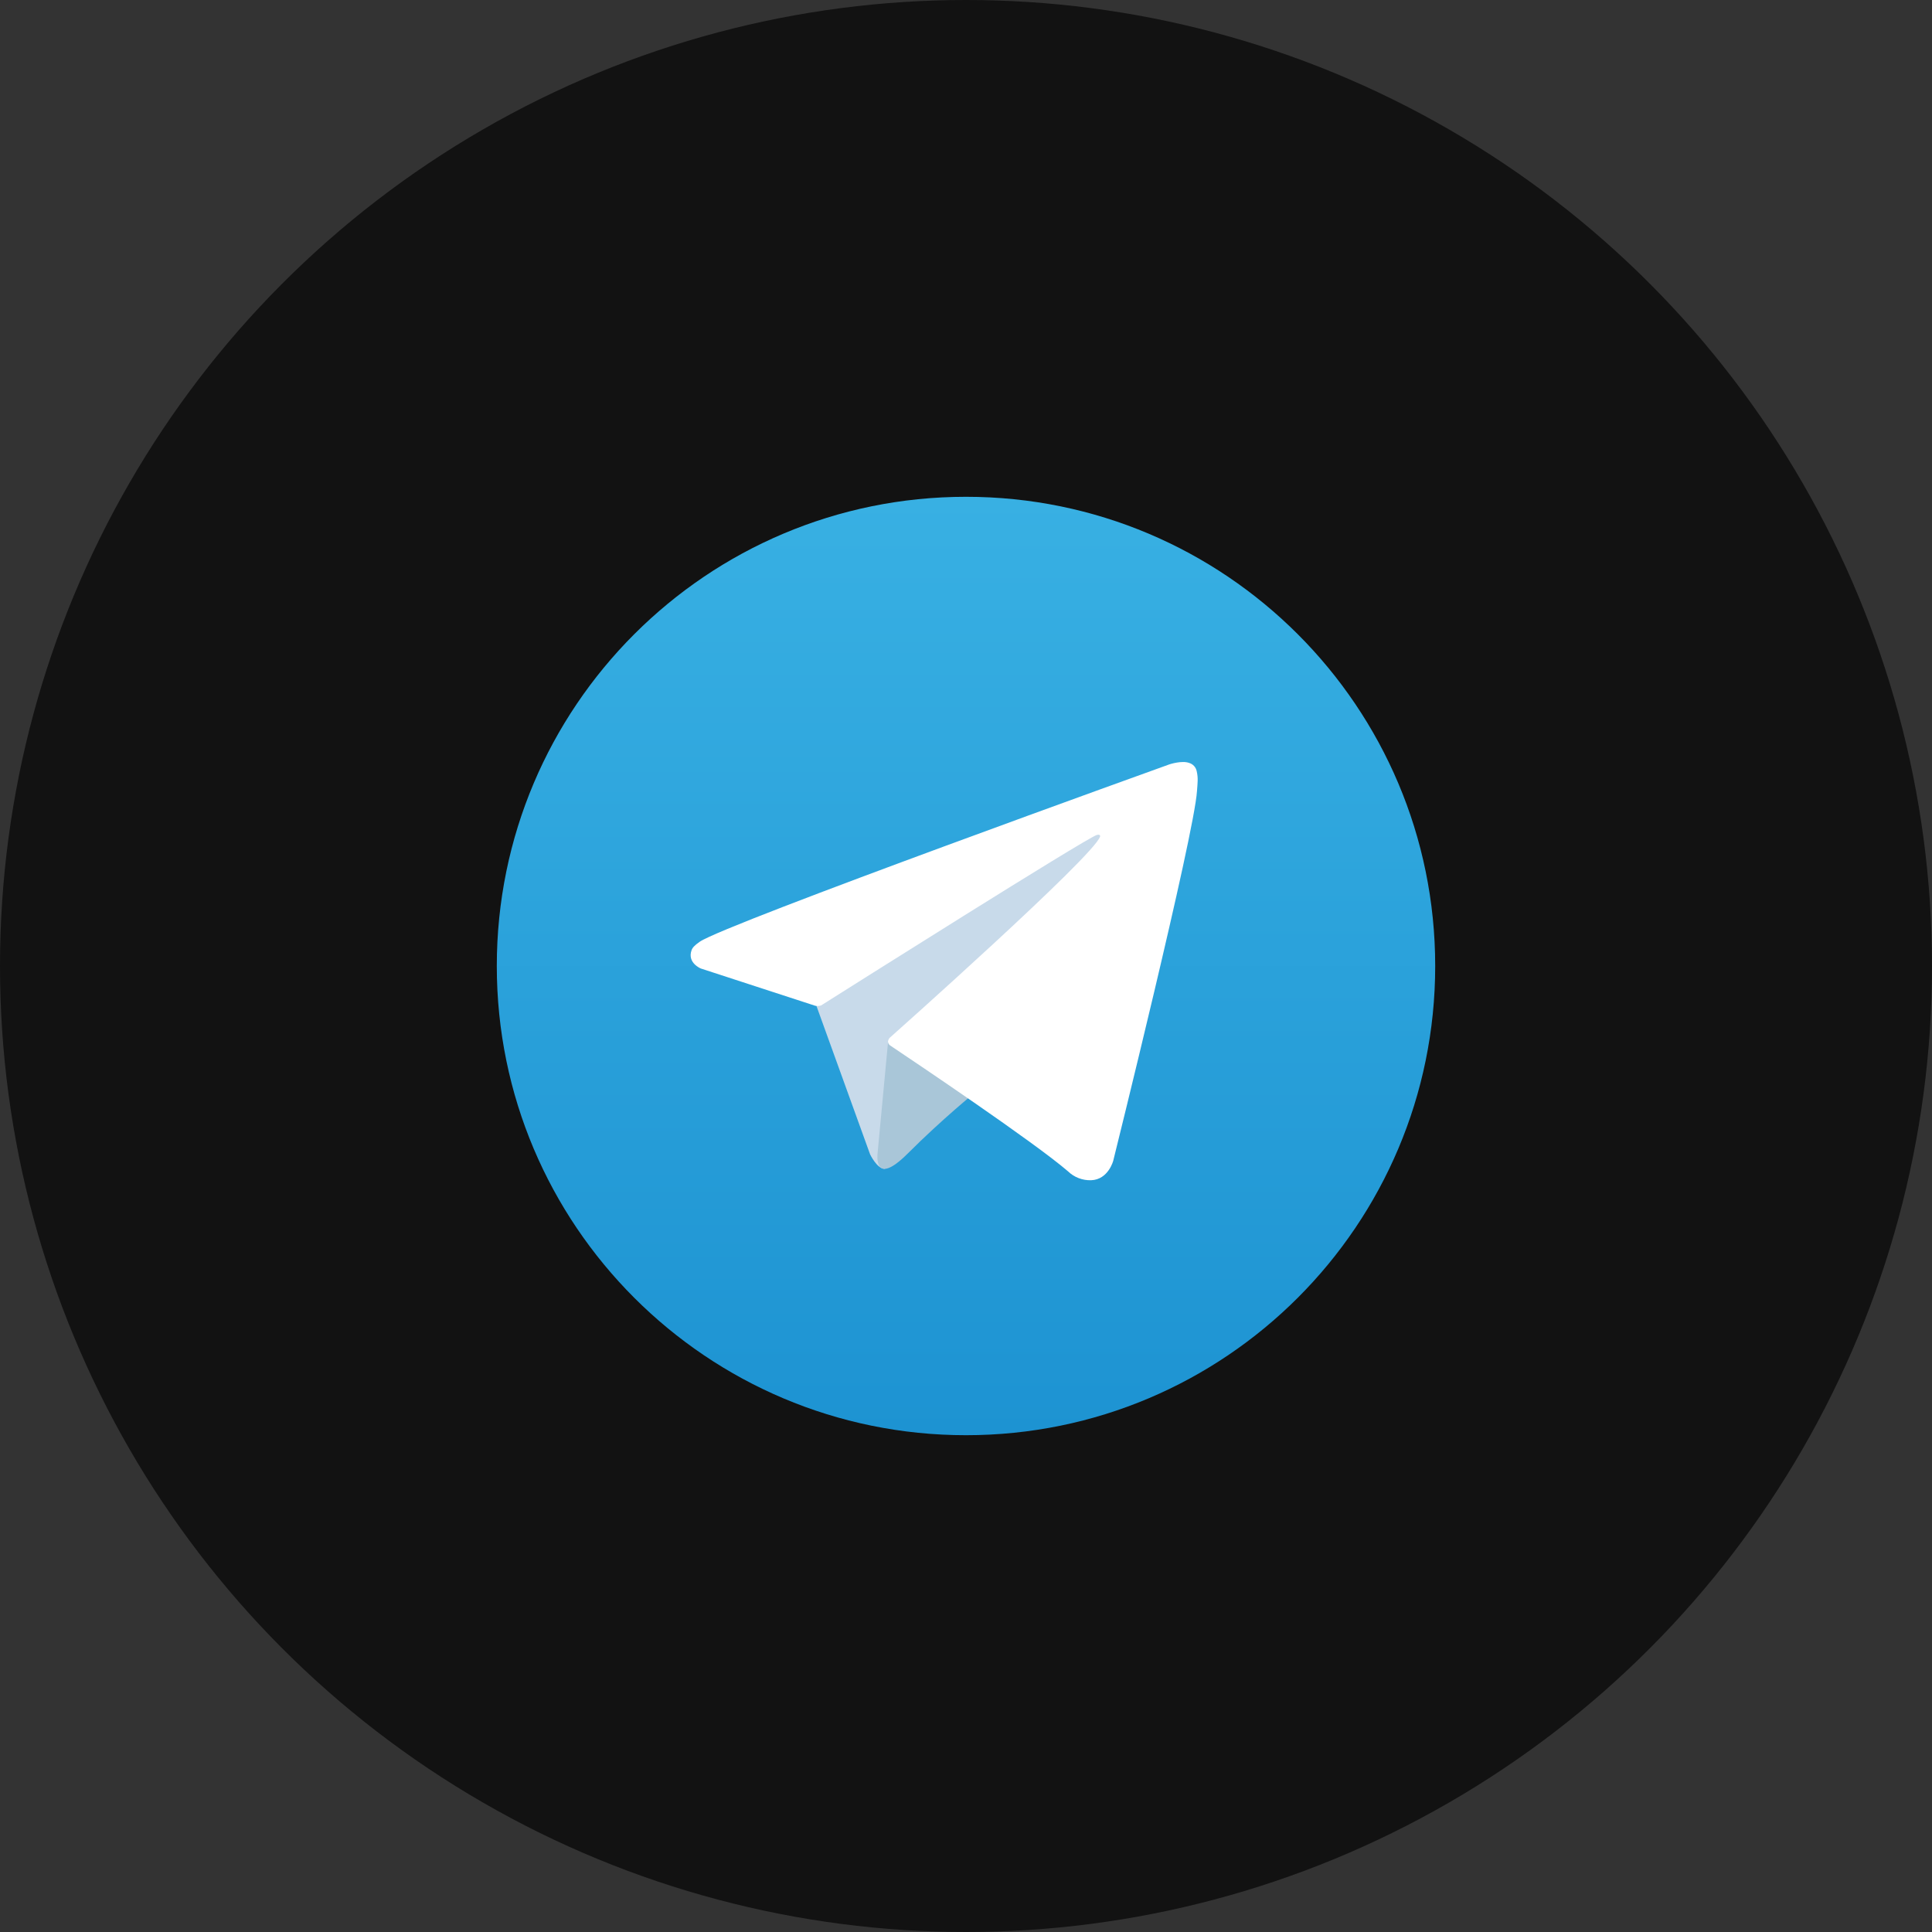
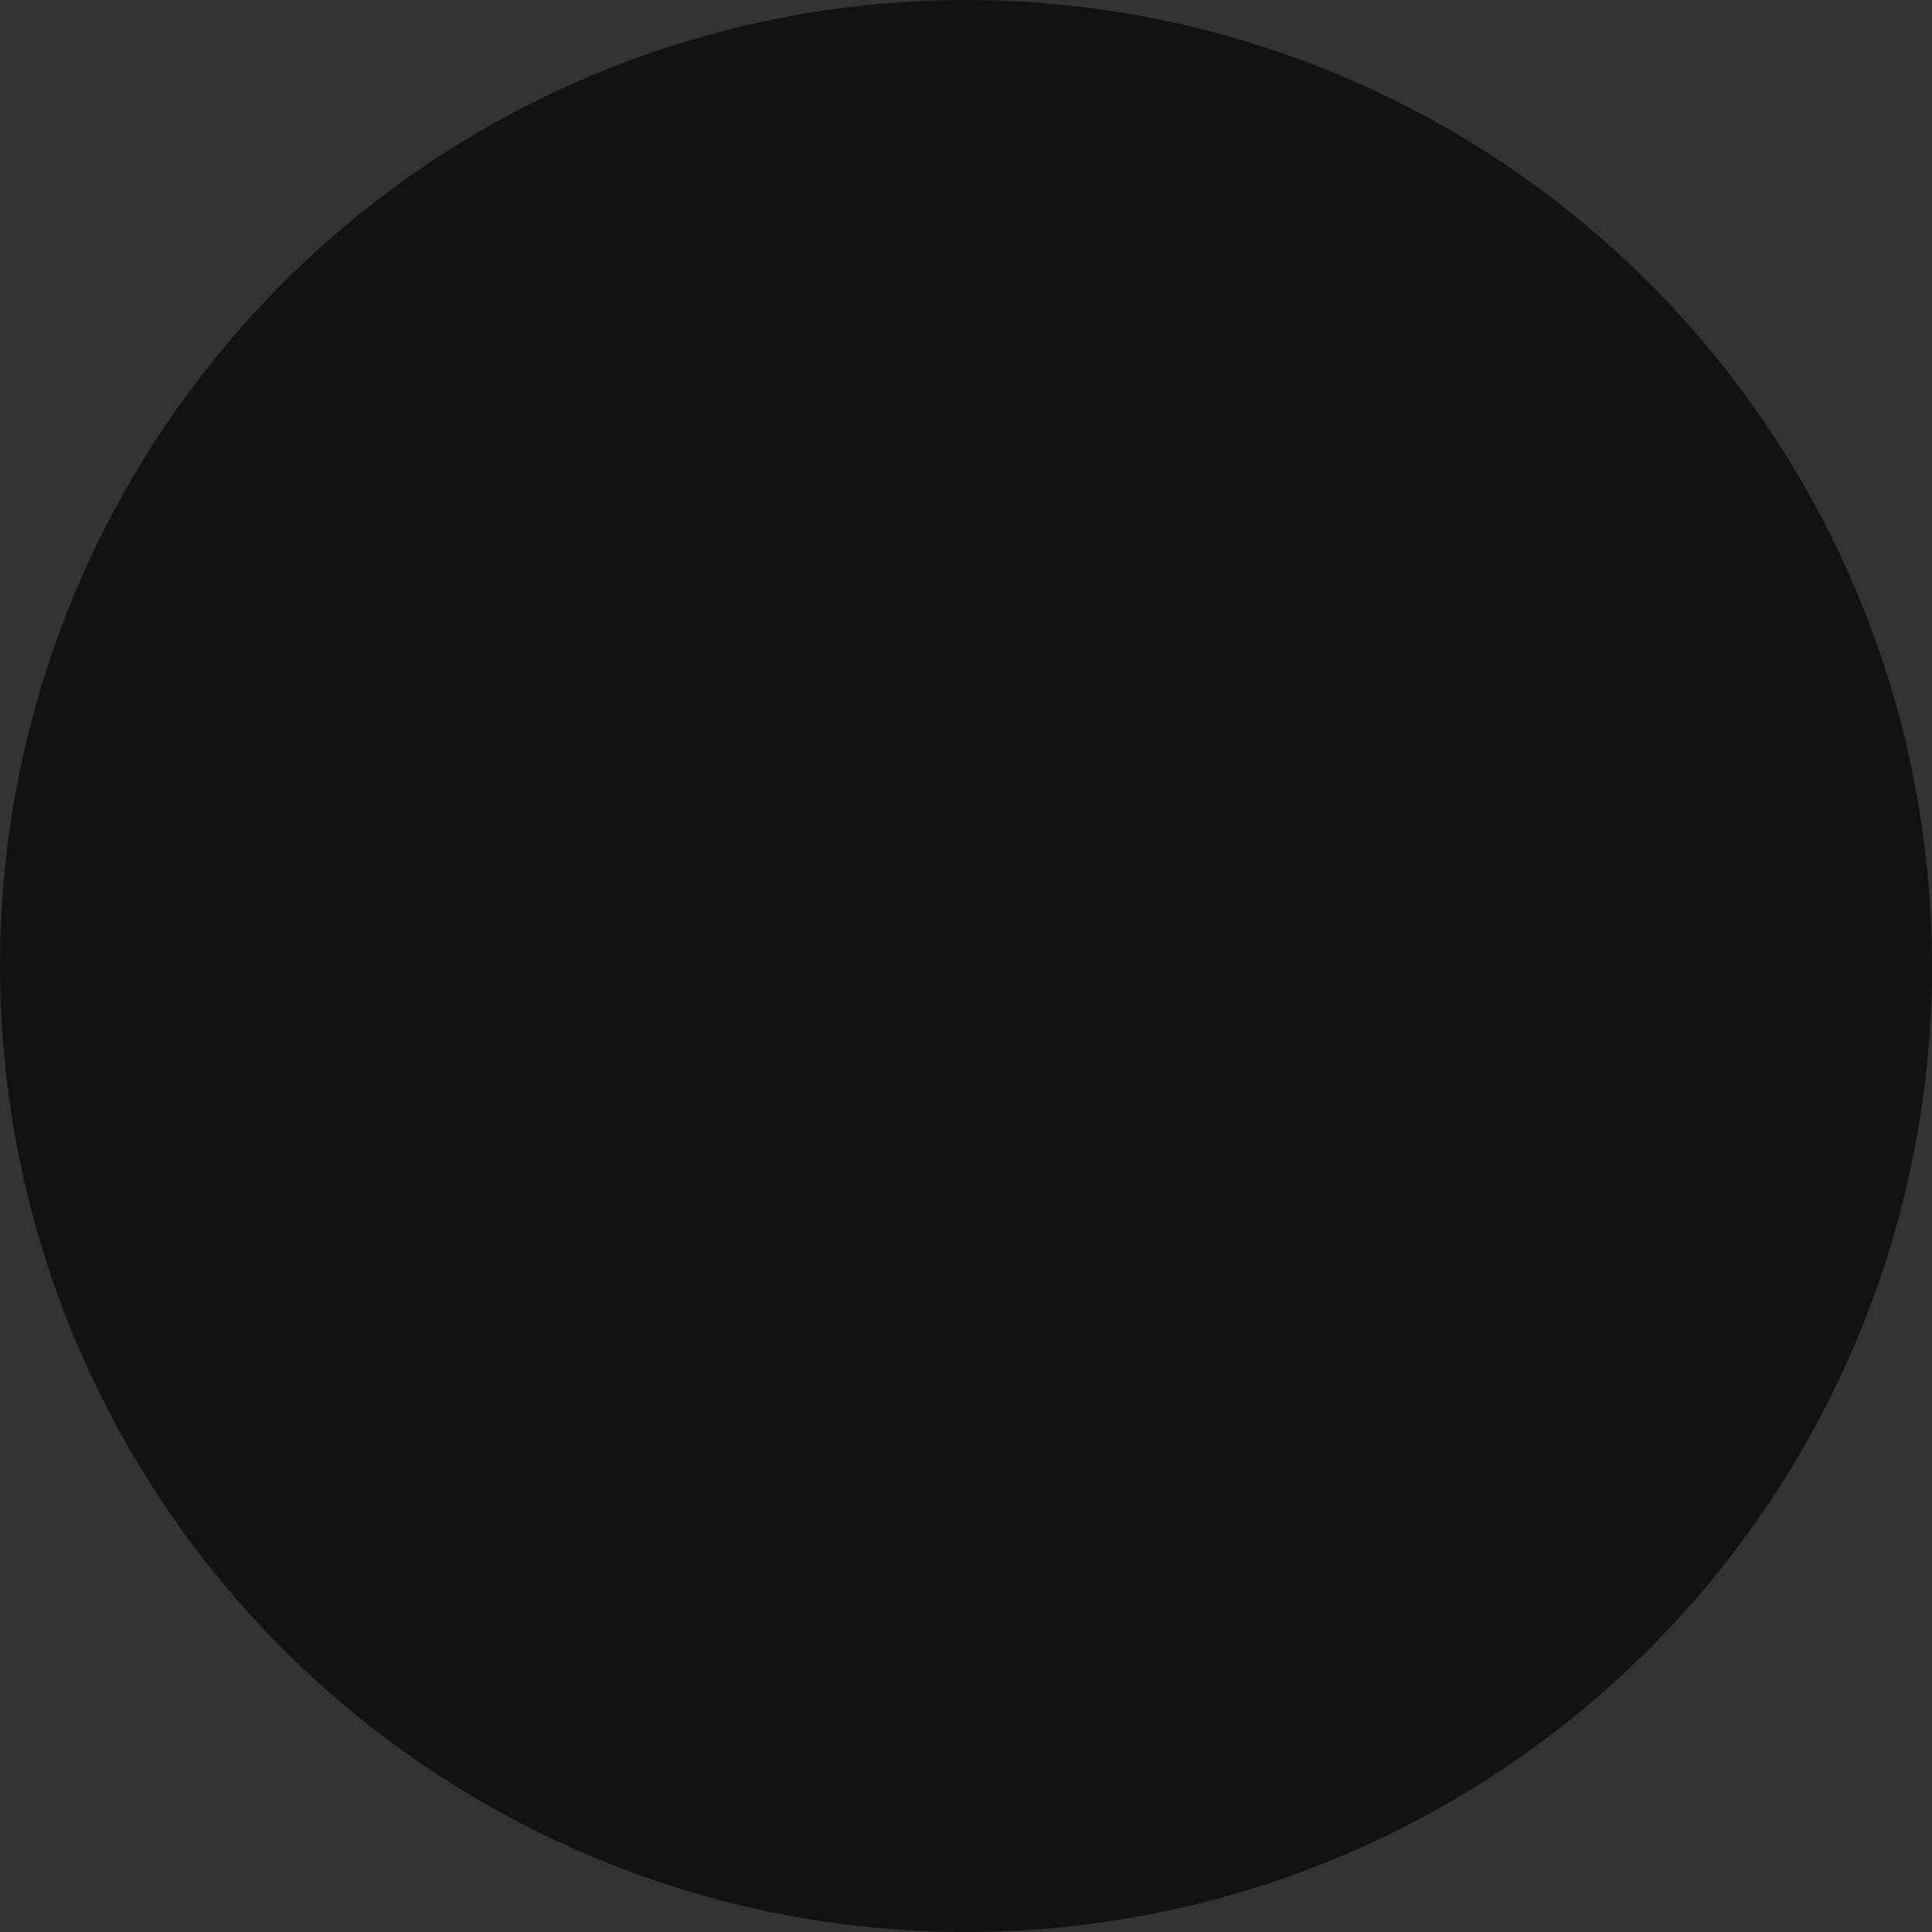
<svg xmlns="http://www.w3.org/2000/svg" width="70" height="70" viewBox="0 0 70 70" fill="none">
  <rect x="0" y="0" width="70" height="70" fill="#333333" stroke="none" />
  <circle cx="35" cy="35" r="35" fill="#121212" />
  <g clip-path="url(#clip0_406_1970)">
    <path d="M35 52C44.389 52 52 44.389 52 35C52 25.611 44.389 18 35 18C25.611 18 18 25.611 18 35C18 44.389 25.611 52 35 52Z" fill="url(#paint0_linear_406_1970)" />
-     <path d="M29.508 36.243L31.525 41.825C31.525 41.825 31.777 42.348 32.047 42.348C32.317 42.348 36.333 38.169 36.333 38.169L40.799 29.544L29.58 34.802L29.508 36.243Z" fill="#C8DAEA" />
-     <path d="M32.183 37.674L31.796 41.789C31.796 41.789 31.634 43.05 32.894 41.789C34.155 40.529 35.361 39.556 35.361 39.556" fill="#A9C6D8" />
    <path d="M29.54 36.442L25.391 35.09C25.391 35.09 24.895 34.889 25.055 34.433C25.088 34.339 25.154 34.259 25.353 34.121C26.272 33.48 42.368 27.695 42.368 27.695C42.368 27.695 42.822 27.542 43.09 27.644C43.156 27.664 43.216 27.702 43.263 27.753C43.31 27.804 43.342 27.867 43.357 27.935C43.386 28.055 43.398 28.178 43.393 28.301C43.392 28.408 43.379 28.506 43.369 28.661C43.271 30.243 40.337 42.048 40.337 42.048C40.337 42.048 40.162 42.739 39.533 42.762C39.379 42.767 39.225 42.741 39.08 42.685C38.936 42.63 38.805 42.545 38.694 42.438C37.46 41.376 33.194 38.51 32.252 37.879C32.231 37.865 32.213 37.846 32.199 37.824C32.186 37.802 32.178 37.777 32.175 37.752C32.161 37.685 32.234 37.603 32.234 37.603C32.234 37.603 39.661 31.001 39.858 30.308C39.874 30.255 39.816 30.228 39.738 30.252C39.245 30.433 30.694 35.833 29.75 36.429C29.682 36.45 29.61 36.454 29.54 36.442V36.442Z" fill="white" />
  </g>
  <defs>
    <linearGradient id="paint0_linear_406_1970" x1="35" y1="52" x2="35" y2="18" gradientUnits="userSpaceOnUse">
      <stop stop-color="#1D93D2" />
      <stop offset="1" stop-color="#38B0E3" />
    </linearGradient>
    <clipPath id="clip0_406_1970">
-       <rect width="34" height="34" fill="white" transform="translate(18 18)" />
-     </clipPath>
+       </clipPath>
  </defs>
</svg>